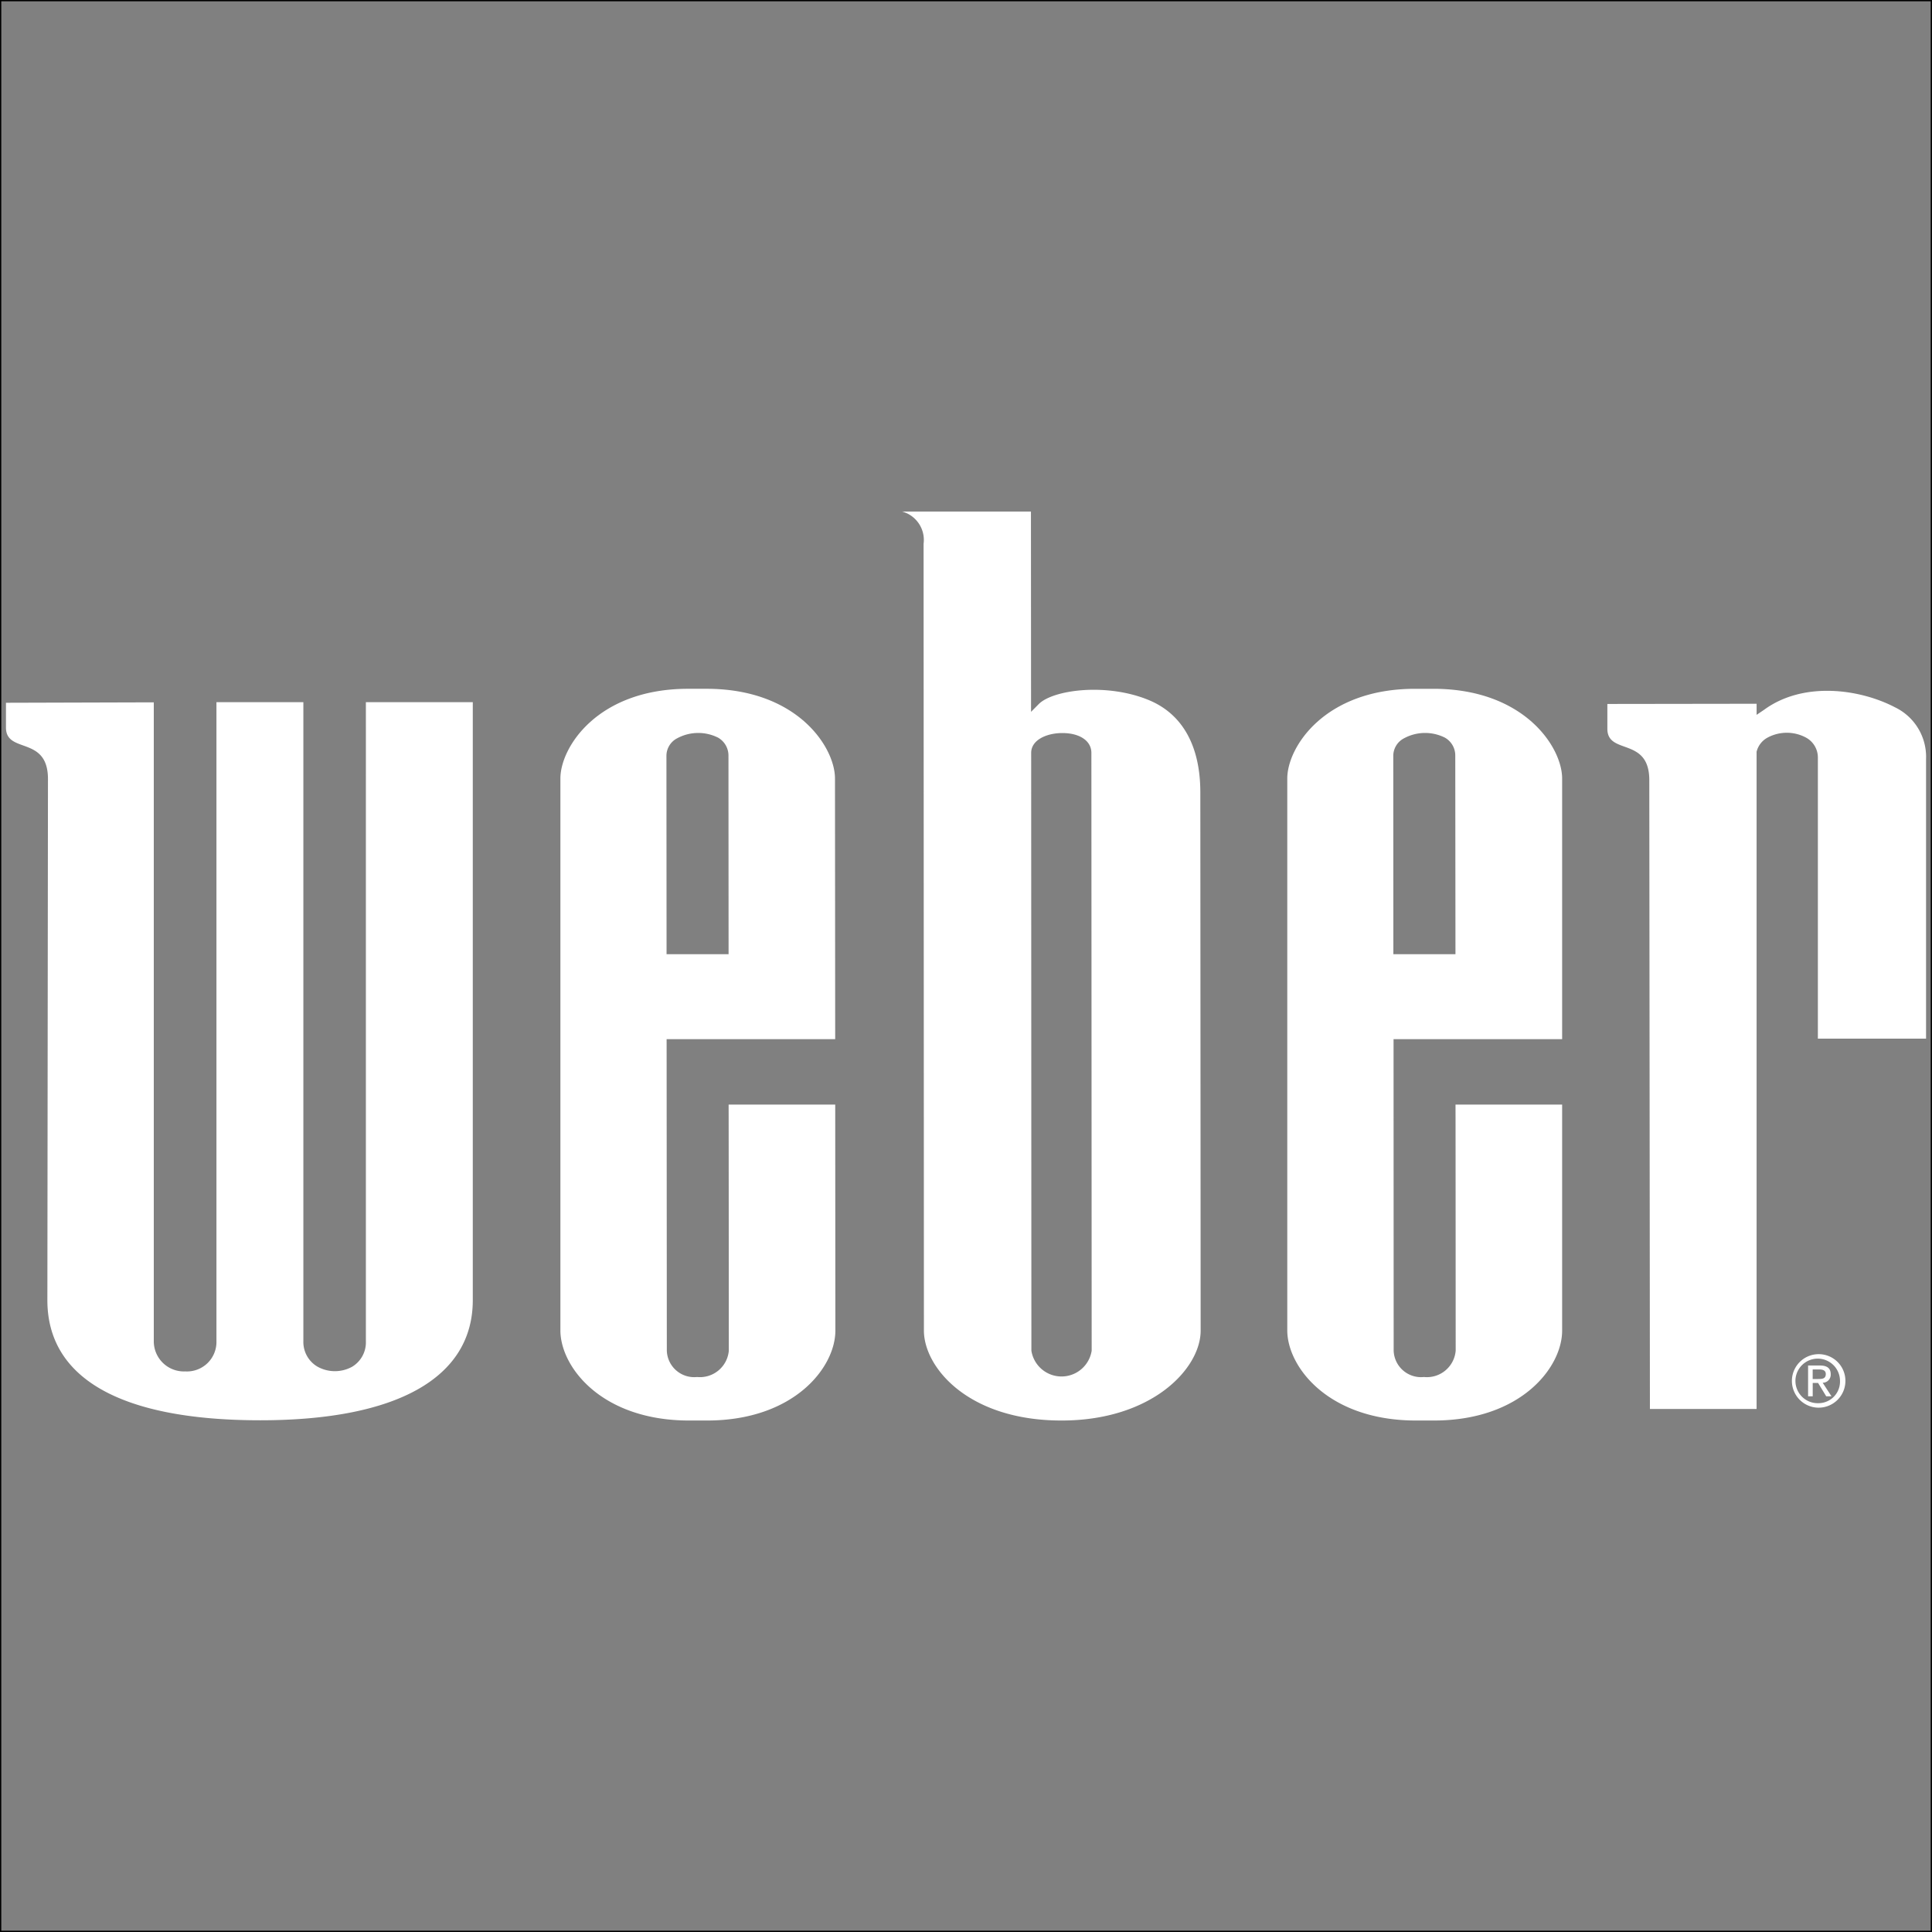
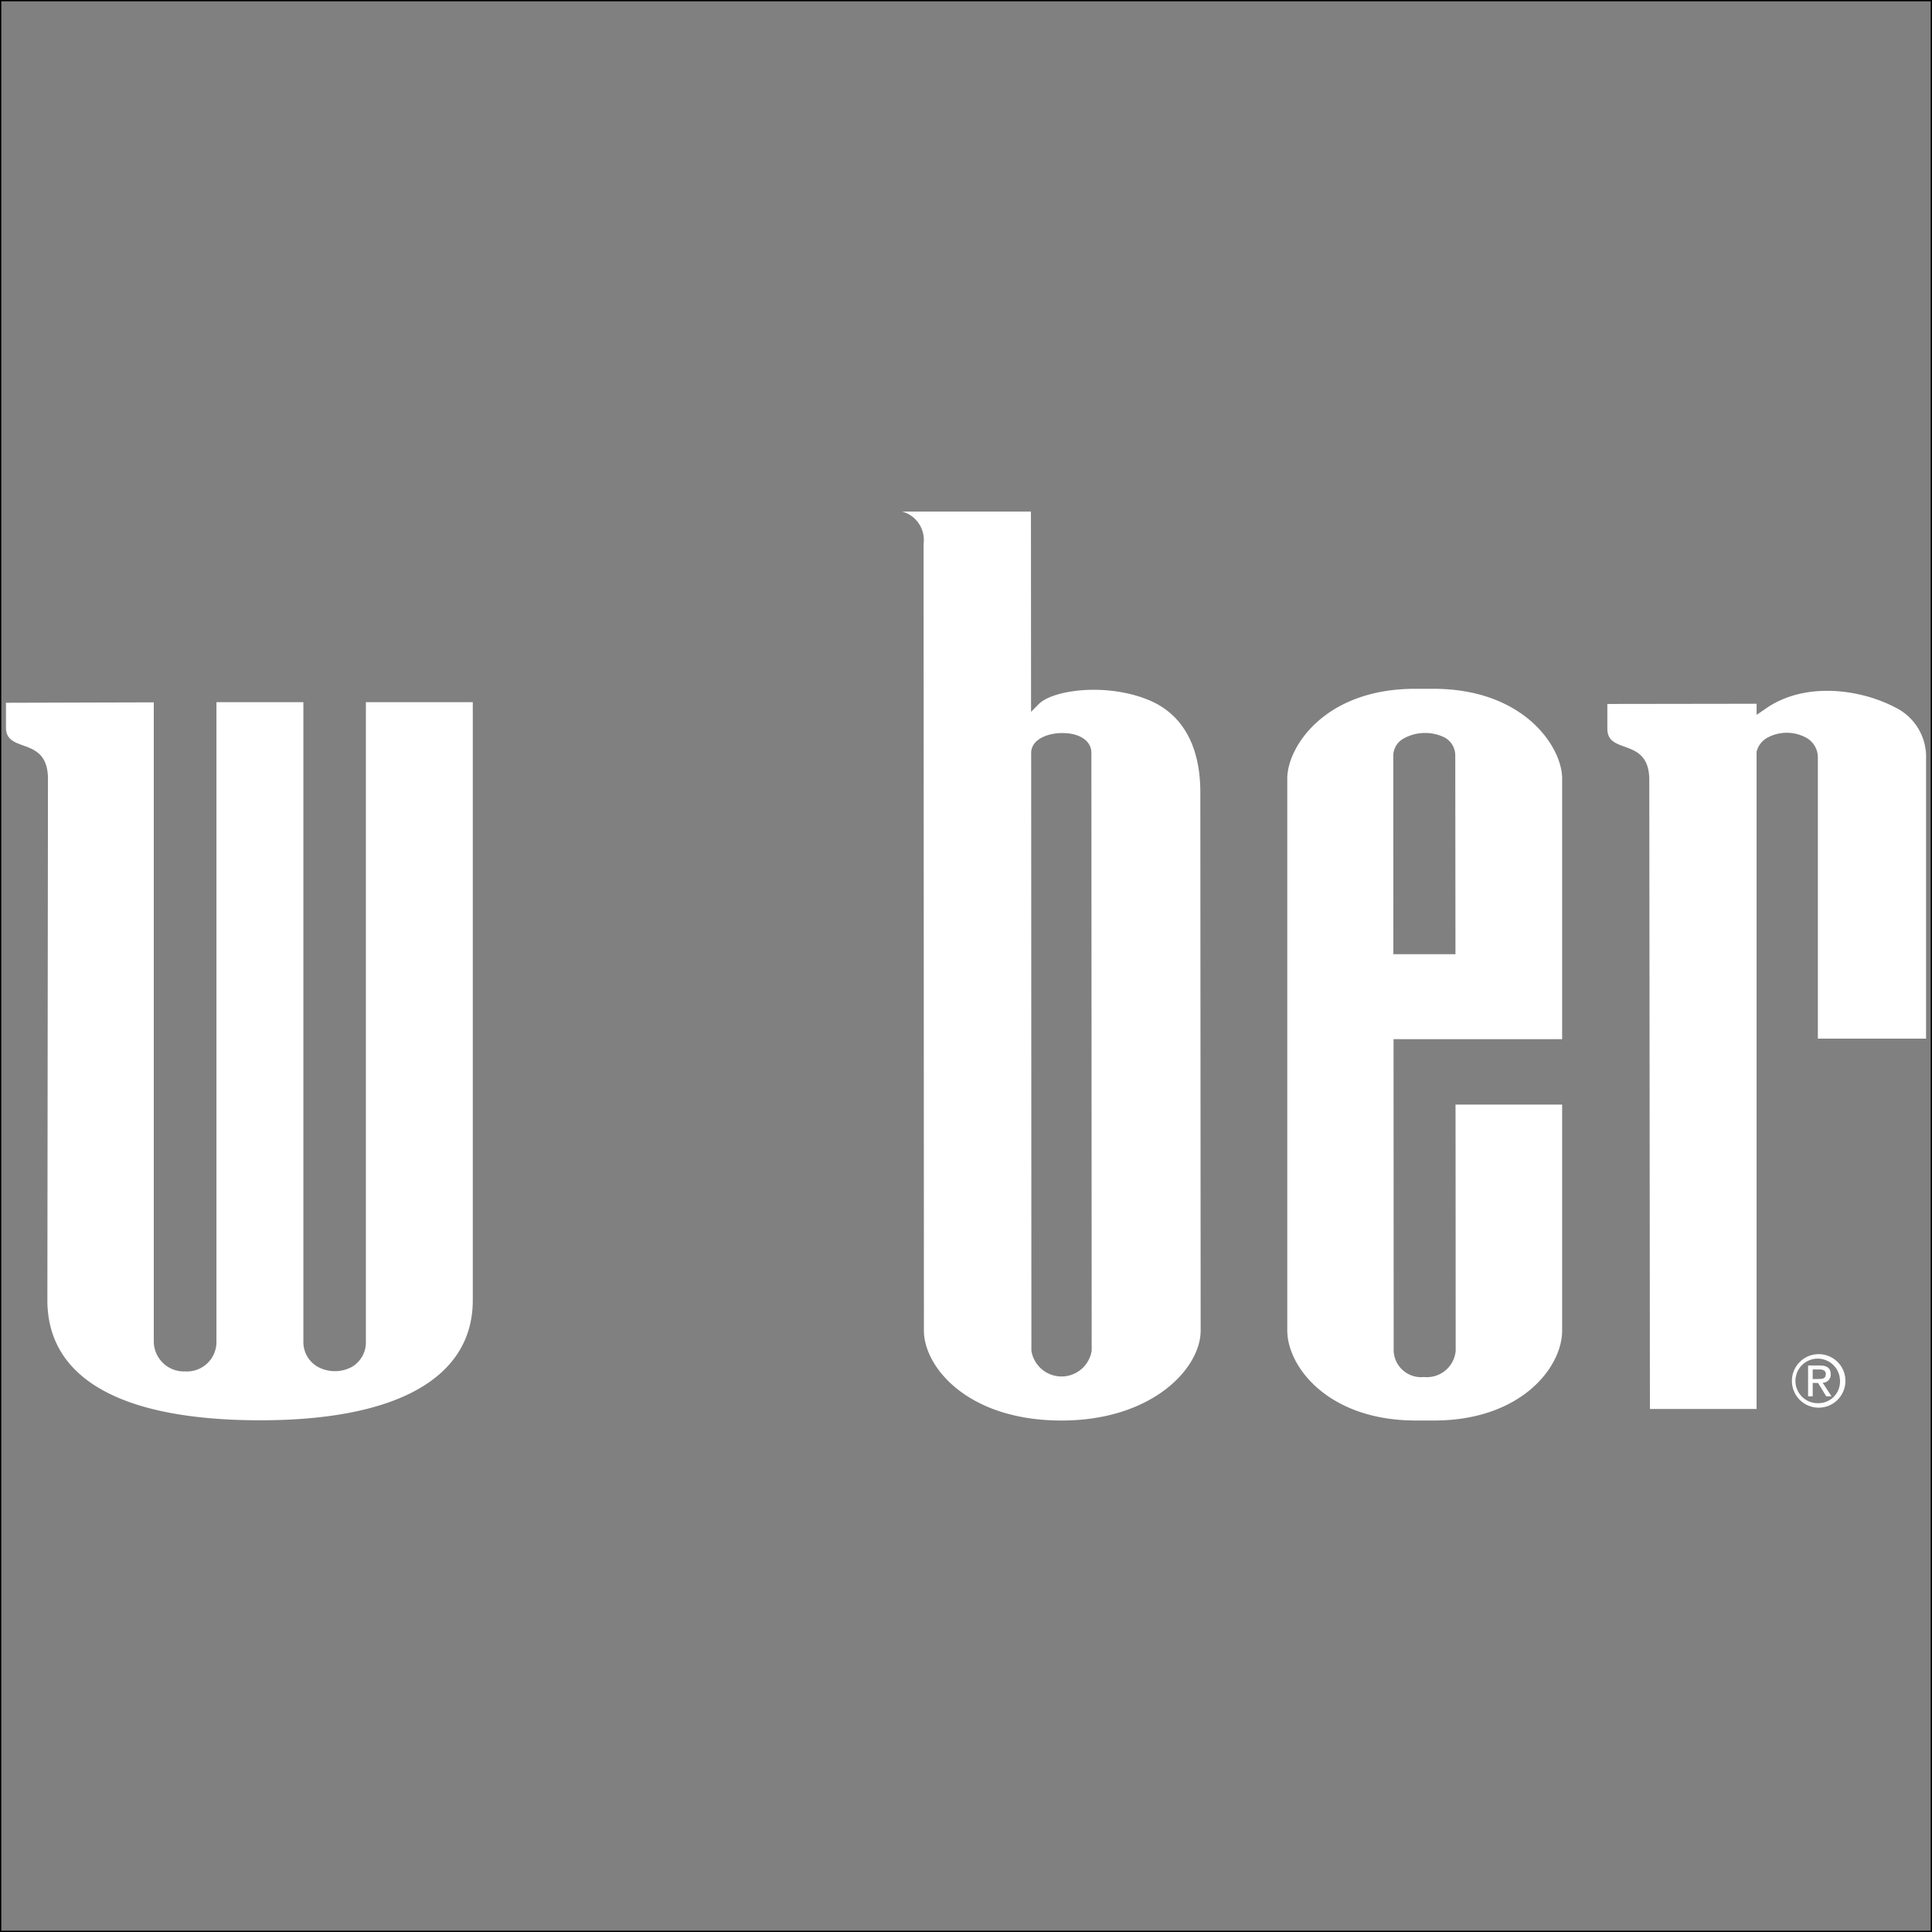
<svg xmlns="http://www.w3.org/2000/svg" width="150" height="150" viewBox="0 0 150 150">
  <rect x="0" y="0" width="150" height="150" fill="#808080" stroke="none" />
  <defs>
    <clipPath id="clip-Logo_Slider">
      <rect width="150" height="150" />
    </clipPath>
  </defs>
  <g id="Logo_Slider" clip-path="url(#clip-Logo_Slider)">
    <g id="Rectangle_51" data-name="Rectangle 51" fill="none" stroke="#000" stroke-width="0.1">
      <rect width="150" height="150" stroke="none" />
      <rect x="0.05" y="0.05" width="149.9" height="149.9" fill="none" />
    </g>
    <g id="Weber_Logo" transform="translate(-7.437 33.809)">
-       <path id="Path_201" data-name="Path 201" d="M120.883,95.648h1.385c6.792,0,9.973-4.15,9.97-6.976,0,0-.011-16.856-.011-17.553H123.95c.006.687.015,19.106.015,19.106A2.251,2.251,0,0,1,121.5,92.27a2.127,2.127,0,0,1-2.348-2.044l-.016-24.188h13.088c0-.671-.016-20.239-.016-20.239,0-2.428-2.927-6.963-9.979-6.963h-1.416c-7.031,0-9.924,4.536-9.924,6.963V88.672C110.906,91.5,114.089,95.648,120.883,95.648Zm-.913-52.976a3.436,3.436,0,0,1,3.16-.043,1.6,1.6,0,0,1,.808,1.394l.009,15.42h-4.815l-.01-15.42A1.536,1.536,0,0,1,119.97,42.672Z" transform="translate(-59.943 -19.168)" fill="#fff" />
      <path id="Path_202" data-name="Path 202" d="M255.914,95.648H257.3c6.793,0,9.96-4.15,9.96-6.976V71.12h-8.278c.006.687.013,19.106.013,19.106a2.244,2.244,0,0,1-2.467,2.044,2.128,2.128,0,0,1-2.348-2.044l-.009-24.188h13.089V45.8c0-2.428-2.942-6.963-10-6.963h-1.416c-7.034,0-9.924,4.536-9.924,6.963V88.672C245.938,91.5,249.119,95.648,255.914,95.648ZM255,42.672a3.43,3.43,0,0,1,3.157-.043,1.589,1.589,0,0,1,.806,1.394l.015,15.42h-4.821l-.007-15.42A1.539,1.539,0,0,1,255,42.672Z" transform="translate(-138.539 -19.168)" fill="#fff" />
      <path id="Path_203" data-name="Path 203" d="M176.047,8.413l.025,61.091c.006,2.826,3.4,6.976,10.686,6.976,7.037,0,10.8-4.049,10.8-6.976l-.025-41.822c-.006-3.556-1.37-6.029-3.954-7.117-3.292-1.385-7.494-.827-8.6.3l-.588.594s-.006-10.908-.009-15.551h-10A2.285,2.285,0,0,1,176.047,8.413Zm10.77,14.692c1.355,0,2.258.607,2.258,1.542l.022,46.414a2.369,2.369,0,0,1-4.68,0L184.4,24.647C184.4,23.626,185.622,23.105,186.817,23.105Z" transform="translate(-96.903)" fill="#fff" />
      <path id="Path_204" data-name="Path 204" d="M11.161,47.291l-.046,40.457c0,6.084,5.728,9.327,16.529,9.327,10.65,0,16.5-3.317,16.5-9.327V41.32h-8.3V90.943a2.208,2.208,0,0,1-1.073,1.979,2.777,2.777,0,0,1-2.688-.012,2.218,2.218,0,0,1-1.093-1.962V41.32H24.242V90.943a2.289,2.289,0,0,1-2.415,2.338,2.34,2.34,0,0,1-2.45-2.338V41.335L7.9,41.368v1.923C7.9,45.366,11.161,43.885,11.161,47.291Z" transform="translate(0 -20.614)" fill="#fff" />
      <path id="Path_205" data-name="Path 205" d="M308.628,46.149l.048,48.819h8.282V43.943a1.705,1.705,0,0,1,.851-1.1,3.152,3.152,0,0,1,2.988,0,1.759,1.759,0,0,1,.919,1.529V66.215h8.4V44.5a4.273,4.273,0,0,0-2.421-4.015c-2.761-1.437-7.117-2.017-10.144.19l-.591.4v-.861l-11.588.016v1.924C305.371,44.23,308.628,42.75,308.628,46.149Z" transform="translate(-173.14 -19.384)" fill="#fff" />
      <path id="Path_206" data-name="Path 206" d="M341.638,162.438a2.077,2.077,0,1,0,2.1,2.072A2.071,2.071,0,0,0,341.638,162.438Zm0,3.806a1.73,1.73,0,1,1,1.68-1.734A1.676,1.676,0,0,1,341.638,166.244Z" transform="translate(-193.024 -91.11)" fill="#fff" />
      <path id="Path_207" data-name="Path 207" d="M344.417,165.221c0-.469-.284-.678-.848-.678h-.909v2.393h.36V165.9h.417l.632,1.036h.409l-.685-1.054A.625.625,0,0,0,344.417,165.221Zm-1.4.37v-.742h.5c.248,0,.518.055.518.354,0,.367-.273.389-.582.389h-.433Z" transform="translate(-194.844 -92.335)" fill="#fff" />
    </g>
  </g>
</svg>